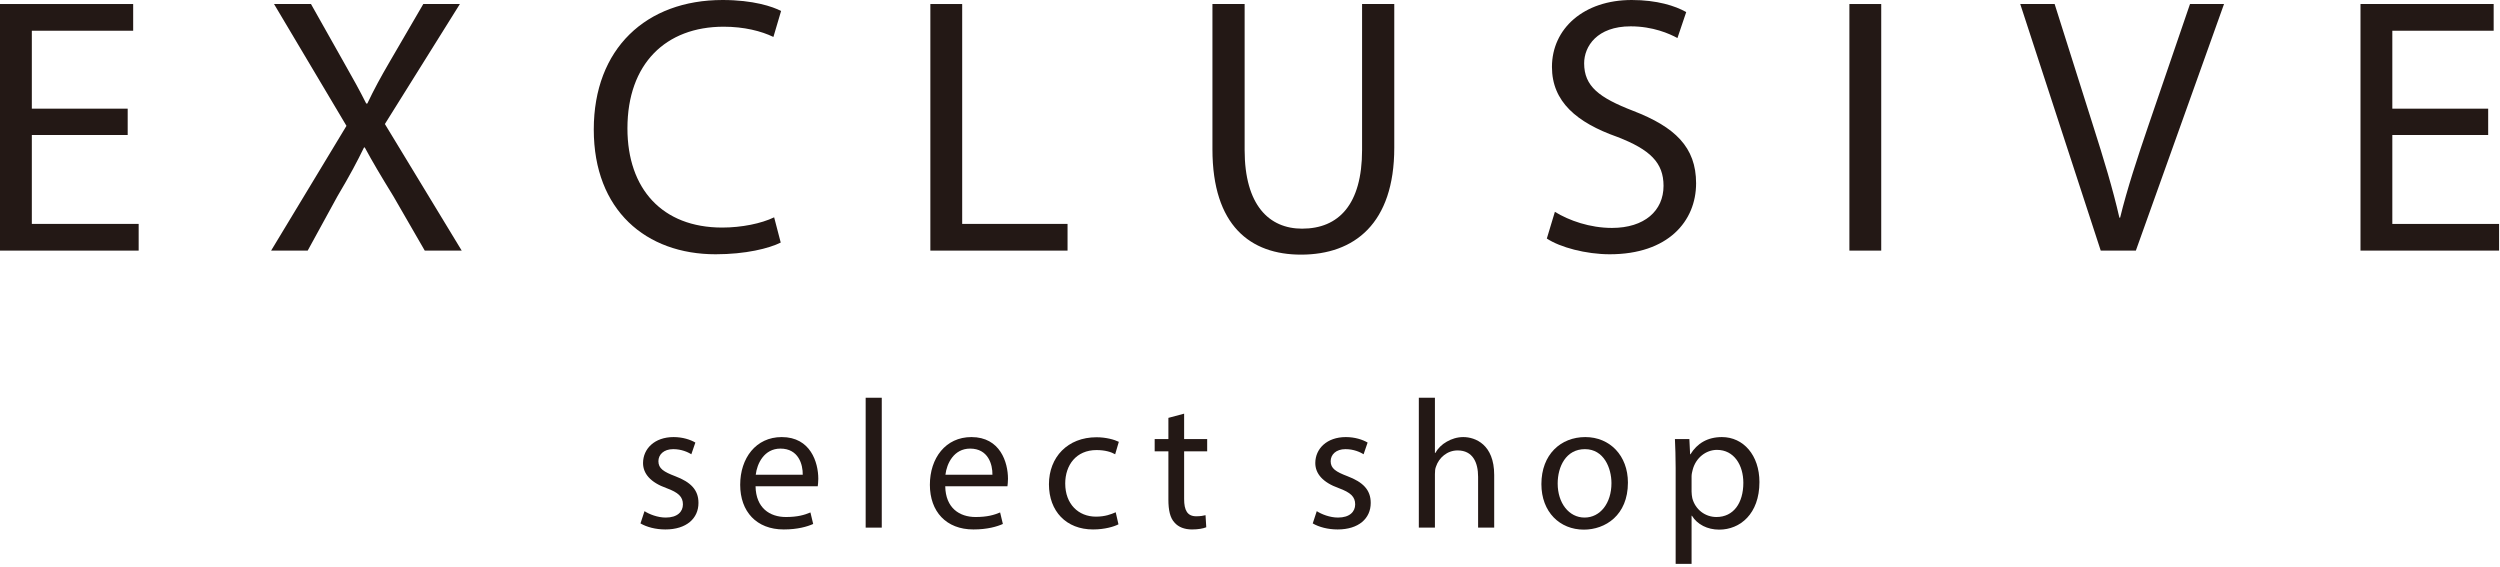
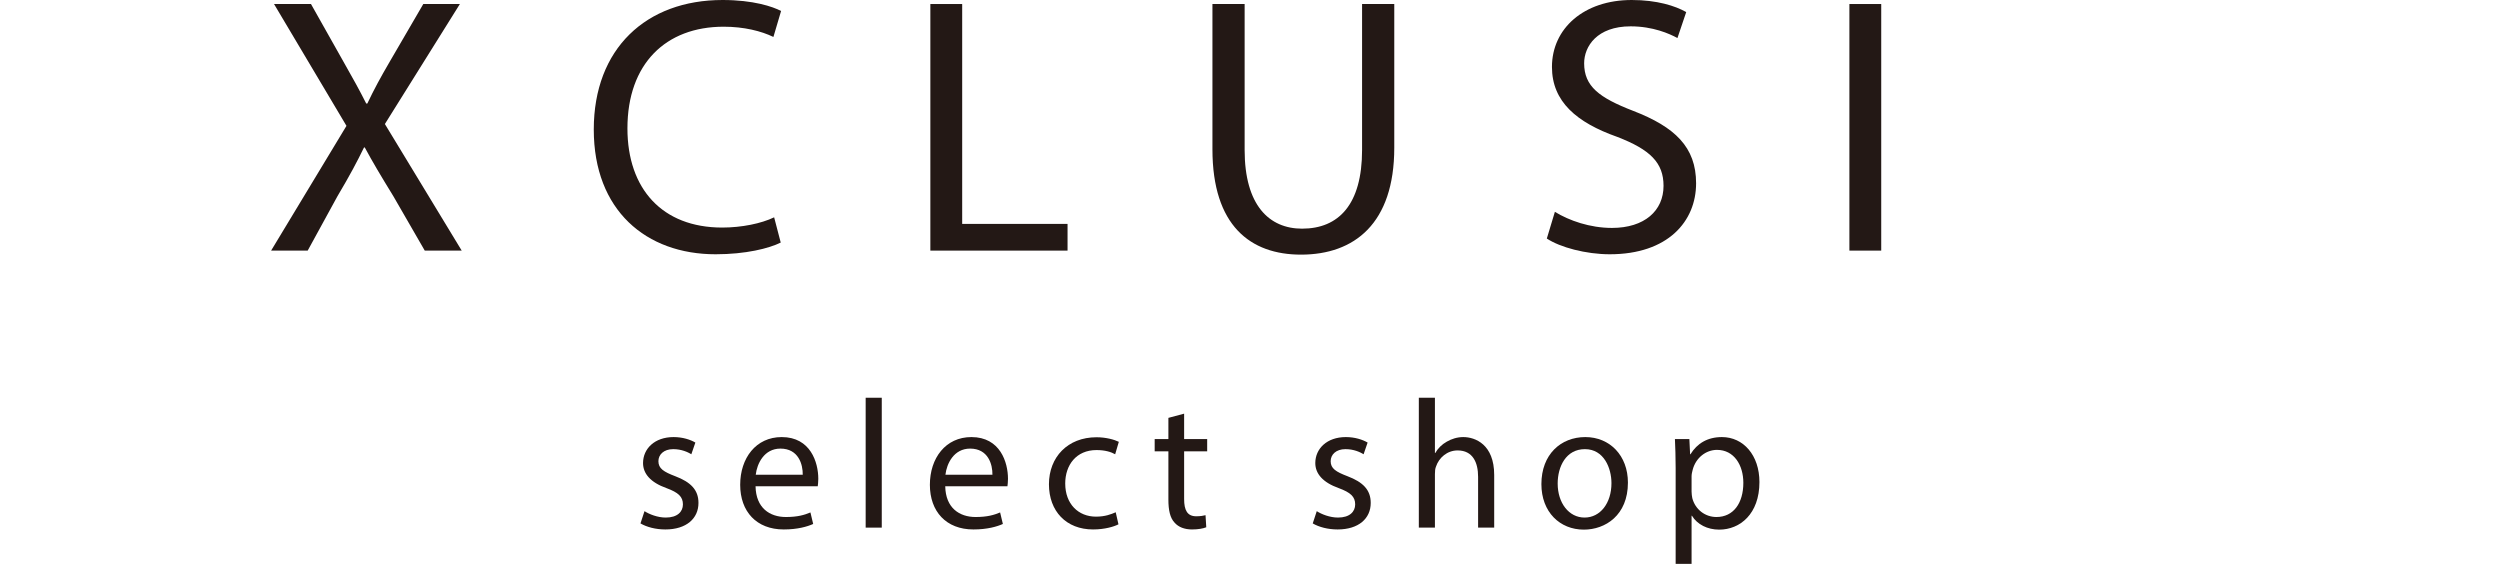
<svg xmlns="http://www.w3.org/2000/svg" width="410" height="93" viewBox="0 0 410 93" fill="none">
  <g clip-path="url(#clip0_37_1182)">
-     <path d="M20.94 22.14H5.22V36.72H22.74V41.1H0V0.66H21.84V5.04H5.22V17.82H20.94V22.14Z" fill="#231815" />
    <path d="M69.661 41.1L64.501 32.16C62.401 28.74 61.081 26.52 59.821 24.18H59.701C58.561 26.52 57.421 28.68 55.321 32.22L50.461 41.1H44.461L56.821 20.64L44.941 0.66H51.001L56.341 10.14C57.841 12.78 58.981 14.82 60.061 16.98H60.241C61.381 14.58 62.401 12.72 63.901 10.14L69.421 0.66H75.421L63.121 20.34L75.721 41.1H69.661Z" fill="#231815" />
    <path d="M128.039 39.78C126.119 40.74 122.279 41.7 117.359 41.7C105.959 41.7 97.379 34.5 97.379 21.24C97.379 7.98 105.959 0 118.499 0C123.539 0 126.719 1.08 128.099 1.8L126.839 6.06C124.859 5.1 122.039 4.38 118.679 4.38C109.199 4.38 102.899 10.44 102.899 21.06C102.899 30.96 108.599 37.32 118.439 37.32C121.619 37.32 124.859 36.66 126.959 35.64L128.039 39.78Z" fill="#231815" />
    <path d="M152.578 0.66H157.798V36.72H175.078V41.1H152.578V0.66Z" fill="#231815" />
    <path d="M204.12 0.66V24.6C204.12 33.66 208.14 37.5 213.54 37.5C219.54 37.5 223.38 33.54 223.38 24.6V0.66H228.66V24.24C228.66 36.66 222.12 41.76 213.36 41.76C205.08 41.76 198.84 37.02 198.84 24.48V0.66H204.12Z" fill="#231815" />
    <path d="M255 34.74C257.34 36.18 260.76 37.38 264.36 37.38C269.7 37.38 272.82 34.56 272.82 30.48C272.82 26.7 270.66 24.54 265.2 22.44C258.6 20.1 254.52 16.68 254.52 10.98C254.52 4.68 259.74 0 267.6 0C271.74 0 274.74 0.96 276.54 1.98L275.1 6.24C273.78 5.52 271.08 4.32 267.42 4.32C261.9 4.32 259.8 7.62 259.8 10.38C259.8 14.16 262.26 16.02 267.84 18.18C274.68 20.82 278.16 24.12 278.16 30.06C278.16 36.3 273.54 41.7 264 41.7C260.1 41.7 255.84 40.56 253.68 39.12L255 34.74Z" fill="#231815" />
    <path d="M308.521 0.66V41.1H303.301V0.66H308.521Z" fill="#231815" />
-     <path d="M344.52 41.1L331.32 0.66H336.96L343.26 20.58C345 26.04 346.5 30.96 347.58 35.7H347.7C348.84 31.02 350.52 25.92 352.32 20.64L359.16 0.66H364.74L350.28 41.1H344.52Z" fill="#231815" />
-     <path d="M408.061 22.14H392.341V36.72H409.861V41.1H387.121V0.66H408.961V5.04H392.341V17.82H408.061V22.14Z" fill="#231815" />
    <path d="M105.699 83.83C106.479 84.34 107.859 84.88 109.179 84.88C111.099 84.88 111.999 83.92 111.999 82.72C111.999 81.46 111.249 80.77 109.299 80.05C106.689 79.12 105.459 77.68 105.459 75.94C105.459 73.6 107.349 71.68 110.469 71.68C111.939 71.68 113.229 72.1 114.039 72.58L113.379 74.5C112.809 74.14 111.759 73.66 110.409 73.66C108.849 73.66 107.979 74.56 107.979 75.64C107.979 76.84 108.849 77.38 110.739 78.1C113.259 79.06 114.549 80.32 114.549 82.48C114.549 85.03 112.569 86.83 109.119 86.83C107.529 86.83 106.059 86.44 105.039 85.84L105.699 83.83Z" fill="#231815" />
    <path d="M123.911 79.75C123.971 83.32 126.251 84.79 128.891 84.79C130.781 84.79 131.921 84.46 132.911 84.04L133.361 85.93C132.431 86.35 130.841 86.83 128.531 86.83C124.061 86.83 121.391 83.89 121.391 79.51C121.391 75.13 123.971 71.68 128.201 71.68C132.941 71.68 134.201 75.85 134.201 78.52C134.201 79.06 134.141 79.48 134.111 79.75H123.911ZM131.651 77.86C131.681 76.18 130.961 73.57 127.991 73.57C125.321 73.57 124.151 76.03 123.941 77.86H131.651Z" fill="#231815" />
    <path d="M141.969 65.23H144.609V86.53H141.969V65.23Z" fill="#231815" />
    <path d="M155.02 79.75C155.08 83.32 157.36 84.79 160 84.79C161.89 84.79 163.03 84.46 164.02 84.04L164.47 85.93C163.54 86.35 161.95 86.83 159.64 86.83C155.17 86.83 152.5 83.89 152.5 79.51C152.5 75.13 155.08 71.68 159.31 71.68C164.05 71.68 165.31 75.85 165.31 78.52C165.31 79.06 165.25 79.48 165.22 79.75H155.02ZM162.76 77.86C162.79 76.18 162.07 73.57 159.1 73.57C156.43 73.57 155.26 76.03 155.05 77.86H162.76Z" fill="#231815" />
    <path d="M183.427 85.99C182.737 86.35 181.207 86.83 179.257 86.83C174.877 86.83 172.027 83.86 172.027 79.42C172.027 74.98 175.087 71.71 179.827 71.71C181.387 71.71 182.767 72.1 183.487 72.46L182.887 74.5C182.257 74.14 181.267 73.81 179.827 73.81C176.497 73.81 174.697 76.27 174.697 79.3C174.697 82.66 176.857 84.73 179.737 84.73C181.237 84.73 182.227 84.34 182.977 84.01L183.427 85.99Z" fill="#231815" />
    <path d="M194.197 67.84V72.01H197.977V74.02H194.197V81.85C194.197 83.65 194.707 84.67 196.177 84.67C196.867 84.67 197.377 84.58 197.707 84.49L197.827 86.47C197.317 86.68 196.507 86.83 195.487 86.83C194.257 86.83 193.267 86.44 192.637 85.72C191.887 84.94 191.617 83.65 191.617 81.94V74.02H189.367V72.01H191.617V68.53L194.197 67.84Z" fill="#231815" />
    <path d="M215.949 83.83C216.729 84.34 218.109 84.88 219.429 84.88C221.349 84.88 222.249 83.92 222.249 82.72C222.249 81.46 221.499 80.77 219.549 80.05C216.939 79.12 215.709 77.68 215.709 75.94C215.709 73.6 217.599 71.68 220.719 71.68C222.189 71.68 223.479 72.1 224.289 72.58L223.629 74.5C223.059 74.14 222.009 73.66 220.659 73.66C219.099 73.66 218.229 74.56 218.229 75.64C218.229 76.84 219.099 77.38 220.989 78.1C223.509 79.06 224.799 80.32 224.799 82.48C224.799 85.03 222.819 86.83 219.369 86.83C217.779 86.83 216.309 86.44 215.289 85.84L215.949 83.83Z" fill="#231815" />
    <path d="M232.688 65.23H235.327V74.29H235.387C235.807 73.54 236.467 72.88 237.277 72.43C238.057 71.98 238.987 71.68 239.977 71.68C241.927 71.68 245.048 72.88 245.048 77.89V86.53H242.408V78.19C242.408 75.85 241.538 73.87 239.048 73.87C237.338 73.87 235.987 75.07 235.507 76.51C235.357 76.87 235.327 77.26 235.327 77.77V86.53H232.688V65.23Z" fill="#231815" />
    <path d="M266.979 79.15C266.979 84.52 263.259 86.86 259.749 86.86C255.819 86.86 252.789 83.98 252.789 79.39C252.789 74.53 255.969 71.68 259.989 71.68C264.009 71.68 266.979 74.71 266.979 79.15ZM255.459 79.3C255.459 82.48 257.289 84.88 259.869 84.88C262.449 84.88 264.279 82.51 264.279 79.24C264.279 76.78 263.049 73.66 259.929 73.66C256.809 73.66 255.459 76.54 255.459 79.3Z" fill="#231815" />
    <path d="M274.807 76.75C274.807 74.89 274.747 73.39 274.688 72.01H277.057L277.177 74.5H277.237C278.317 72.73 280.027 71.68 282.397 71.68C285.907 71.68 288.547 74.65 288.547 79.06C288.547 84.28 285.368 86.86 281.948 86.86C280.028 86.86 278.348 86.02 277.478 84.58H277.418V92.47H274.807V76.75ZM277.418 80.62C277.418 81.01 277.478 81.37 277.538 81.7C278.018 83.53 279.607 84.79 281.497 84.79C284.287 84.79 285.908 82.51 285.908 79.18C285.908 76.27 284.377 73.78 281.587 73.78C279.787 73.78 278.108 75.07 277.598 77.05C277.508 77.38 277.418 77.77 277.418 78.13V80.62Z" fill="#231815" />
  </g>
  <defs>
    <clipPath id="clip0_37_1182">
      <rect width="409.85" height="92.47" fill="white" />
    </clipPath>
  </defs>
</svg>